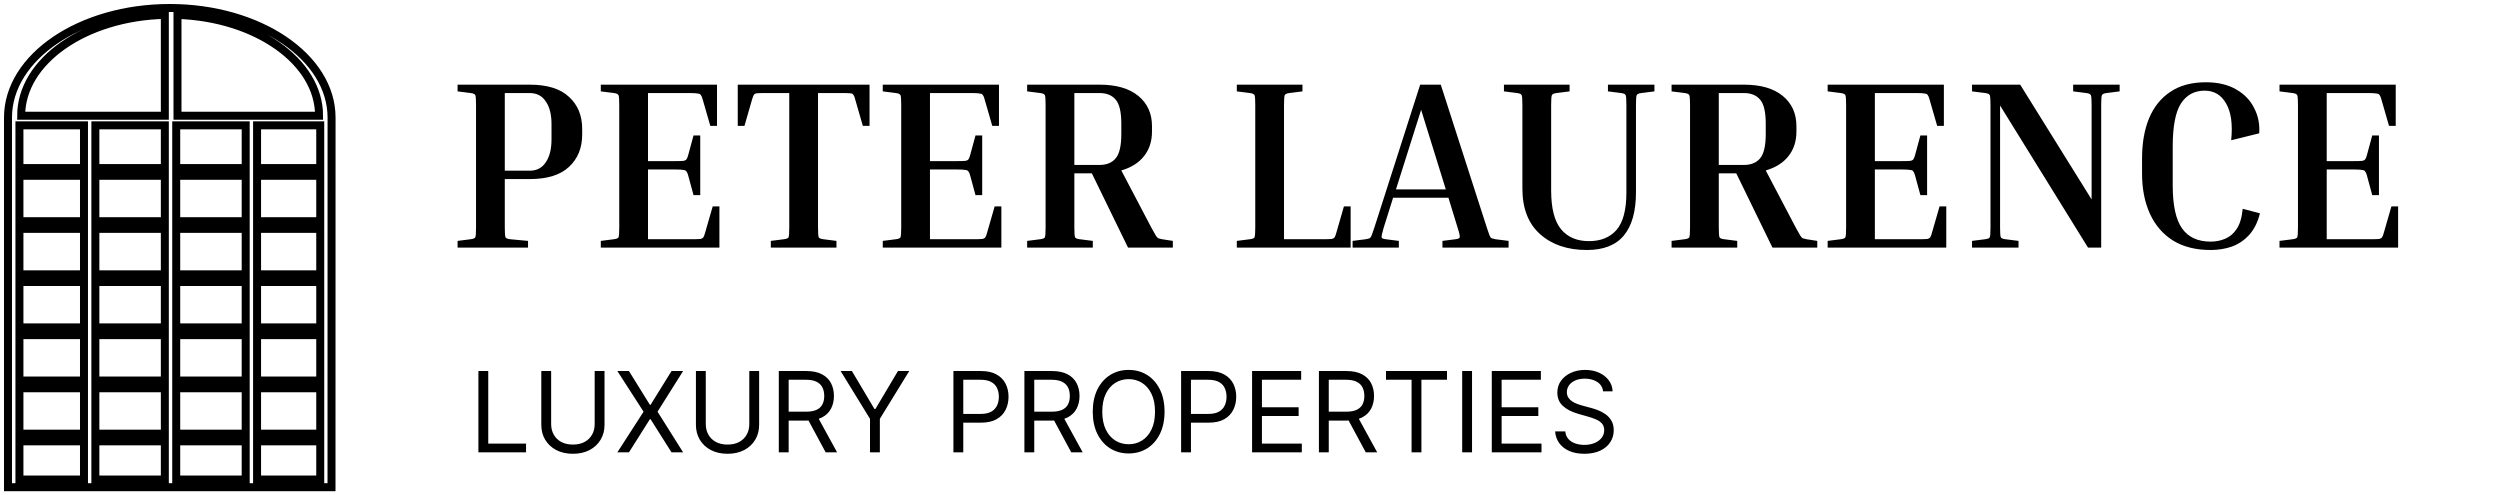
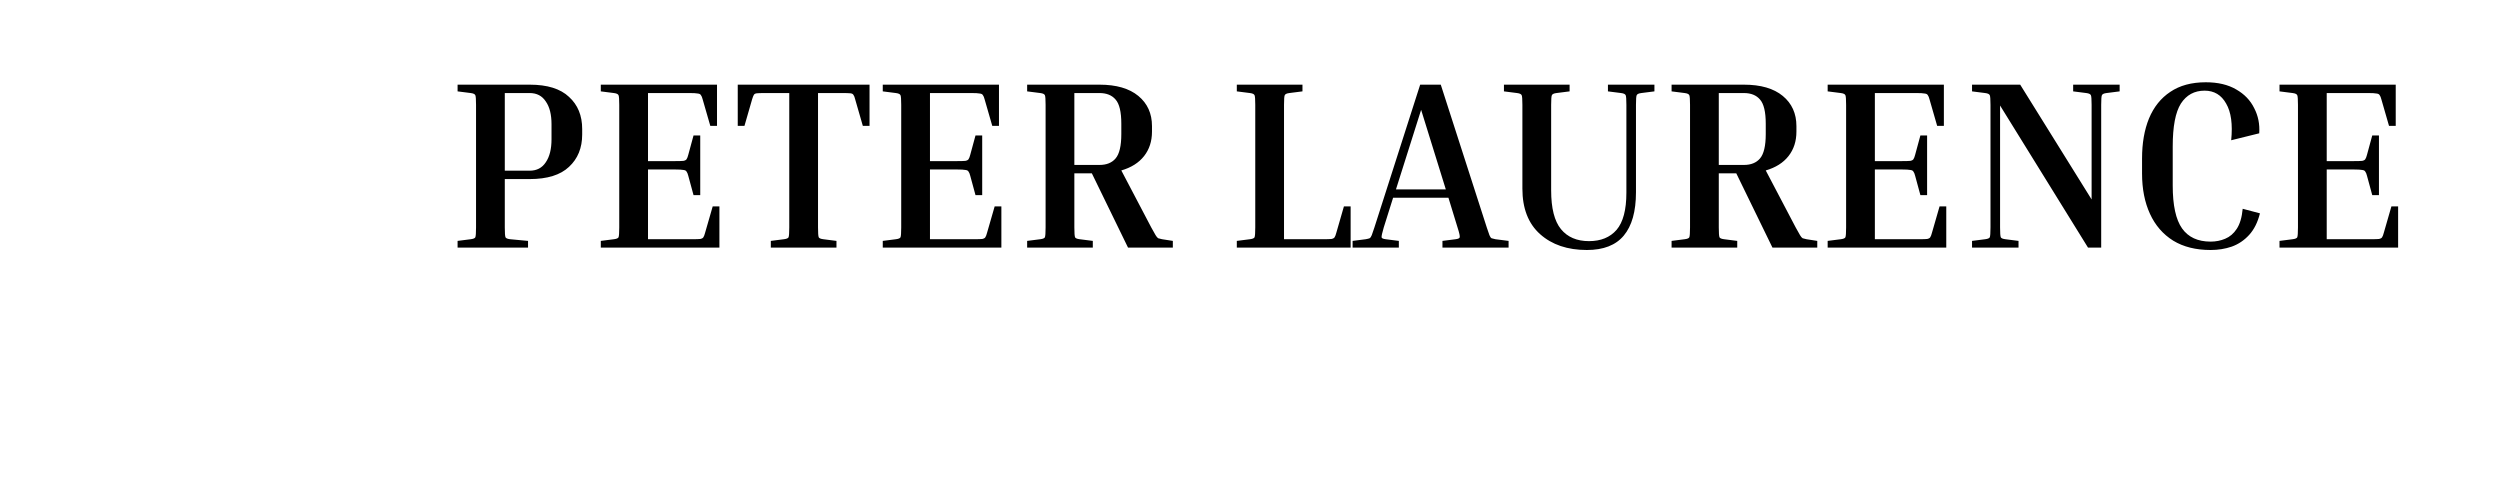
<svg xmlns="http://www.w3.org/2000/svg" width="313" height="62" viewBox="0 0 313 62" fill="none">
-   <path d="M41.512 14.726C41.512 7.145 32.446 1 21.253 1C10.066 1 1 7.145 1 14.726V61H41.505L41.512 14.726ZM22.222 1.868C32.091 2.197 39.949 7.723 39.949 14.491H22.222V1.868ZM2.65 14.491C2.65 7.66 10.645 2.098 20.637 1.863V14.491H2.65ZM10.515 28.658V34.342H2.433V28.658H10.515ZM2.433 27.692V22.009H10.515V27.692H2.433ZM20.637 41.958V47.642H11.94V41.958H20.637ZM11.94 40.992V35.308H20.637V40.992H11.94ZM22.063 41.958H30.76V47.642H22.063V41.958ZM22.063 40.992V35.308H30.76V40.992H22.063ZM22.063 34.342V28.658H30.76V34.342H22.063ZM20.637 34.342H11.94V28.658H20.637V34.342ZM10.515 35.308V40.992H2.433V35.308H10.515ZM10.515 41.958V47.642H2.433V41.958H10.515ZM10.515 48.608V54.291H2.433V48.608H10.515ZM11.94 48.608H20.637V54.291H11.94V48.608ZM20.637 55.258V60.034H11.94V55.258H20.637ZM22.063 55.258H30.76V60.034H22.063V55.258ZM22.063 54.291V48.608H30.76V54.291H22.063ZM32.185 48.608H40.094V54.291H32.185V48.608ZM32.185 47.642V41.958H40.094V47.642H32.185ZM32.185 40.992V35.308H40.094V40.992H32.185ZM32.185 34.342V28.658H40.094V34.342H32.185ZM32.185 27.692V22.009H40.094V27.692H32.185ZM30.76 27.692H22.063V22.009H30.76V27.692ZM20.637 27.692H11.94V22.009H20.637V27.692ZM11.94 21.043V15.692H20.637V21.043H11.94ZM10.515 15.692V21.043H2.433V15.692H10.515ZM2.433 55.258H10.515V60.034H2.433V55.258ZM32.185 60.034V55.258H40.094V60.034H32.185ZM40.094 21.043H32.185V15.692H40.094V21.043ZM30.76 15.692V21.043H22.063V15.692H30.76Z" stroke="black" stroke-miterlimit="10" />
  <path d="M57.29 11.44V10.6H66.32C68.52 10.6 70.16 11.11 71.24 12.13C72.34 13.13 72.89 14.47 72.89 16.15V16.84C72.89 18.52 72.34 19.87 71.24 20.89C70.16 21.91 68.52 22.42 66.32 22.42H63.2V28.48C63.2 29.16 63.23 29.57 63.29 29.71C63.35 29.83 63.54 29.91 63.86 29.95L66.11 30.16V31H57.29V30.16L58.94 29.95C59.26 29.91 59.45 29.83 59.51 29.71C59.57 29.57 59.6 29.16 59.6 28.48V13.12C59.6 12.44 59.57 12.04 59.51 11.92C59.45 11.78 59.26 11.69 58.94 11.65L57.29 11.44ZM66.32 11.65H63.2V21.37H66.32C67.2 21.37 67.87 21.02 68.33 20.32C68.81 19.62 69.05 18.66 69.05 17.44V15.55C69.05 14.33 68.81 13.38 68.33 12.7C67.87 12 67.2 11.65 66.32 11.65ZM89.23 25.84H90.07V31H75.22V30.16L76.87 29.95C77.19 29.91 77.38 29.83 77.44 29.71C77.5 29.57 77.53 29.16 77.53 28.48V13.12C77.53 12.44 77.5 12.04 77.44 11.92C77.38 11.78 77.19 11.69 76.87 11.65L75.22 11.44V10.6H89.77V15.76H88.93L87.97 12.43C87.91 12.19 87.84 12.02 87.76 11.92C87.7 11.8 87.57 11.73 87.37 11.71C87.17 11.67 86.83 11.65 86.35 11.65H81.13V20.17H84.55C85.03 20.17 85.37 20.16 85.57 20.14C85.77 20.1 85.9 20.03 85.96 19.93C86.04 19.81 86.11 19.63 86.17 19.39L86.83 16.96H87.67V24.43H86.83L86.17 22C86.11 21.76 86.04 21.59 85.96 21.49C85.9 21.37 85.77 21.3 85.57 21.28C85.37 21.24 85.03 21.22 84.55 21.22H81.13V29.95H86.65C87.13 29.95 87.47 29.94 87.67 29.92C87.87 29.88 88 29.81 88.06 29.71C88.14 29.59 88.21 29.41 88.27 29.17L89.23 25.84ZM92.366 10.6H108.866V15.76H108.026L107.066 12.43C107.006 12.17 106.936 11.99 106.856 11.89C106.796 11.77 106.666 11.7 106.466 11.68C106.266 11.66 105.926 11.65 105.446 11.65H102.416V28.48C102.416 29.16 102.446 29.57 102.506 29.71C102.566 29.83 102.756 29.91 103.076 29.95L104.726 30.16V31H96.506V30.16L98.156 29.95C98.476 29.91 98.666 29.83 98.726 29.71C98.786 29.57 98.816 29.16 98.816 28.48V11.65H95.786C95.326 11.65 94.986 11.66 94.766 11.68C94.566 11.7 94.436 11.77 94.376 11.89C94.316 11.99 94.246 12.17 94.166 12.43L93.206 15.76H92.366V10.6ZM124.532 25.84H125.372V31H110.522V30.16L112.172 29.95C112.492 29.91 112.682 29.83 112.742 29.71C112.802 29.57 112.832 29.16 112.832 28.48V13.12C112.832 12.44 112.802 12.04 112.742 11.92C112.682 11.78 112.492 11.69 112.172 11.65L110.522 11.44V10.6H125.072V15.76H124.232L123.272 12.43C123.212 12.19 123.142 12.02 123.062 11.92C123.002 11.8 122.872 11.73 122.672 11.71C122.472 11.67 122.132 11.65 121.652 11.65H116.432V20.17H119.852C120.332 20.17 120.672 20.16 120.872 20.14C121.072 20.1 121.202 20.03 121.262 19.93C121.342 19.81 121.412 19.63 121.472 19.39L122.132 16.96H122.972V24.43H122.132L121.472 22C121.412 21.76 121.342 21.59 121.262 21.49C121.202 21.37 121.072 21.3 120.872 21.28C120.672 21.24 120.332 21.22 119.852 21.22H116.432V29.95H121.952C122.432 29.95 122.772 29.94 122.972 29.92C123.172 29.88 123.302 29.81 123.362 29.71C123.442 29.59 123.512 29.41 123.572 29.17L124.532 25.84ZM128.599 11.44V10.6H137.659C139.759 10.6 141.379 11.07 142.519 12.01C143.659 12.95 144.229 14.21 144.229 15.79V16.48C144.229 17.68 143.899 18.7 143.239 19.54C142.579 20.38 141.629 20.98 140.389 21.34L144.139 28.48C144.379 28.92 144.559 29.24 144.679 29.44C144.799 29.64 144.909 29.77 145.009 29.83C145.129 29.87 145.289 29.91 145.489 29.95L146.839 30.16V31H141.229L136.699 21.7H134.509V28.48C134.509 29.16 134.539 29.57 134.599 29.71C134.659 29.83 134.849 29.91 135.169 29.95L136.819 30.16V31H128.599V30.16L130.249 29.95C130.569 29.91 130.759 29.83 130.819 29.71C130.879 29.57 130.909 29.16 130.909 28.48V13.12C130.909 12.44 130.879 12.04 130.819 11.92C130.759 11.78 130.569 11.69 130.249 11.65L128.599 11.44ZM137.659 11.65H134.509V20.65H137.659C138.539 20.65 139.209 20.38 139.669 19.84C140.149 19.28 140.389 18.26 140.389 16.78V15.49C140.389 14.01 140.149 13 139.669 12.46C139.209 11.92 138.539 11.65 137.659 11.65ZM168.259 25.84H169.099V31H154.849V30.16L156.499 29.95C156.819 29.91 157.009 29.83 157.069 29.71C157.129 29.57 157.159 29.16 157.159 28.48V13.12C157.159 12.44 157.129 12.04 157.069 11.92C157.009 11.78 156.819 11.69 156.499 11.65L154.849 11.44V10.6H163.069V11.44L161.419 11.65C161.099 11.69 160.909 11.78 160.849 11.92C160.789 12.04 160.759 12.44 160.759 13.12V29.95H165.679C166.159 29.95 166.499 29.94 166.699 29.92C166.899 29.88 167.029 29.81 167.089 29.71C167.169 29.59 167.239 29.41 167.299 29.17L168.259 25.84ZM175.135 30.16V31H169.345V30.16L170.995 29.95C171.215 29.91 171.375 29.87 171.475 29.83C171.575 29.77 171.665 29.64 171.745 29.44C171.825 29.24 171.935 28.92 172.075 28.48L177.805 10.6H180.385L186.145 28.48C186.285 28.92 186.395 29.24 186.475 29.44C186.555 29.64 186.645 29.77 186.745 29.83C186.865 29.87 187.025 29.91 187.225 29.95L188.875 30.16V31H180.595V30.16L182.245 29.95C182.565 29.91 182.735 29.83 182.755 29.71C182.795 29.57 182.705 29.16 182.485 28.48L181.345 24.76H174.415L173.245 28.48C173.045 29.16 172.955 29.57 172.975 29.71C172.995 29.83 173.165 29.91 173.485 29.95L175.135 30.16ZM174.775 23.71H181.015L177.925 13.75L174.775 23.71ZM201.314 11.44V10.6H207.134V11.44L205.484 11.65C205.164 11.69 204.974 11.78 204.914 11.92C204.854 12.04 204.824 12.44 204.824 13.12V24.07C204.824 26.47 204.314 28.28 203.294 29.5C202.294 30.7 200.754 31.3 198.674 31.3C196.254 31.3 194.304 30.64 192.824 29.32C191.344 28 190.604 26.1 190.604 23.62V13.12C190.604 12.44 190.574 12.04 190.514 11.92C190.454 11.78 190.264 11.69 189.944 11.65L188.294 11.44V10.6H196.514V11.44L194.864 11.65C194.544 11.69 194.354 11.78 194.294 11.92C194.234 12.04 194.204 12.44 194.204 13.12V23.83C194.204 26.07 194.614 27.69 195.434 28.69C196.254 29.69 197.424 30.19 198.944 30.19C200.424 30.19 201.574 29.72 202.394 28.78C203.214 27.82 203.624 26.27 203.624 24.13V13.12C203.624 12.44 203.594 12.04 203.534 11.92C203.474 11.78 203.284 11.69 202.964 11.65L201.314 11.44ZM209.282 11.44V10.6H218.342C220.442 10.6 222.062 11.07 223.202 12.01C224.342 12.95 224.912 14.21 224.912 15.79V16.48C224.912 17.68 224.582 18.7 223.922 19.54C223.262 20.38 222.312 20.98 221.072 21.34L224.822 28.48C225.062 28.92 225.242 29.24 225.362 29.44C225.482 29.64 225.592 29.77 225.692 29.83C225.812 29.87 225.972 29.91 226.172 29.95L227.522 30.16V31H221.912L217.382 21.7H215.192V28.48C215.192 29.16 215.222 29.57 215.282 29.71C215.342 29.83 215.532 29.91 215.852 29.95L217.502 30.16V31H209.282V30.16L210.932 29.95C211.252 29.91 211.442 29.83 211.502 29.71C211.562 29.57 211.592 29.16 211.592 28.48V13.12C211.592 12.44 211.562 12.04 211.502 11.92C211.442 11.78 211.252 11.69 210.932 11.65L209.282 11.44ZM218.342 11.65H215.192V20.65H218.342C219.222 20.65 219.892 20.38 220.352 19.84C220.832 19.28 221.072 18.26 221.072 16.78V15.49C221.072 14.01 220.832 13 220.352 12.46C219.892 11.92 219.222 11.65 218.342 11.65ZM242.833 25.84H243.673V31H228.823V30.16L230.473 29.95C230.793 29.91 230.983 29.83 231.043 29.71C231.103 29.57 231.133 29.16 231.133 28.48V13.12C231.133 12.44 231.103 12.04 231.043 11.92C230.983 11.78 230.793 11.69 230.473 11.65L228.823 11.44V10.6H243.373V15.76H242.533L241.573 12.43C241.513 12.19 241.443 12.02 241.363 11.92C241.303 11.8 241.173 11.73 240.973 11.71C240.773 11.67 240.433 11.65 239.953 11.65H234.733V20.17H238.153C238.633 20.17 238.973 20.16 239.173 20.14C239.373 20.1 239.503 20.03 239.563 19.93C239.643 19.81 239.713 19.63 239.773 19.39L240.433 16.96H241.273V24.43H240.433L239.773 22C239.713 21.76 239.643 21.59 239.563 21.49C239.503 21.37 239.373 21.3 239.173 21.28C238.973 21.24 238.633 21.22 238.153 21.22H234.733V29.95H240.253C240.733 29.95 241.073 29.94 241.273 29.92C241.473 29.88 241.603 29.81 241.663 29.71C241.743 29.59 241.813 29.41 241.873 29.17L242.833 25.84ZM259.559 11.44V10.6H265.379V11.44L263.729 11.65C263.409 11.69 263.219 11.78 263.159 11.92C263.099 12.04 263.069 12.44 263.069 13.12V31H261.419L250.409 13.21V28.48C250.409 29.16 250.439 29.57 250.499 29.71C250.559 29.83 250.749 29.91 251.069 29.95L252.719 30.16V31H246.899V30.16L248.549 29.95C248.869 29.91 249.059 29.83 249.119 29.71C249.179 29.57 249.209 29.16 249.209 28.48V13.12C249.209 12.44 249.179 12.04 249.119 11.92C249.059 11.78 248.869 11.69 248.549 11.65L246.899 11.44V10.6H252.929L261.869 24.97V13.12C261.869 12.44 261.839 12.04 261.779 11.92C261.719 11.78 261.529 11.69 261.209 11.65L259.559 11.44ZM276.765 31.3C274.925 31.3 273.365 30.91 272.085 30.13C270.805 29.33 269.835 28.21 269.175 26.77C268.515 25.33 268.185 23.65 268.185 21.73V19.84C268.185 17.92 268.475 16.25 269.055 14.83C269.655 13.39 270.545 12.28 271.725 11.5C272.905 10.7 274.385 10.3 276.165 10.3C277.685 10.3 278.955 10.6 279.975 11.2C280.995 11.78 281.745 12.56 282.225 13.54C282.725 14.5 282.935 15.55 282.855 16.69L279.345 17.56C279.545 15.56 279.335 14.03 278.715 12.97C278.115 11.89 277.215 11.35 276.015 11.35C274.735 11.35 273.745 11.89 273.045 12.97C272.365 14.05 272.025 15.84 272.025 18.34V23.23C272.025 25.71 272.415 27.5 273.195 28.6C273.975 29.7 275.165 30.25 276.765 30.25C277.425 30.25 278.035 30.13 278.595 29.89C279.175 29.65 279.655 29.24 280.035 28.66C280.435 28.06 280.685 27.22 280.785 26.14L282.945 26.71C282.665 27.83 282.215 28.73 281.595 29.41C280.975 30.09 280.245 30.58 279.405 30.88C278.585 31.16 277.705 31.3 276.765 31.3ZM299.405 25.84H300.245V31H285.395V30.16L287.045 29.95C287.365 29.91 287.555 29.83 287.615 29.71C287.675 29.57 287.705 29.16 287.705 28.48V13.12C287.705 12.44 287.675 12.04 287.615 11.92C287.555 11.78 287.365 11.69 287.045 11.65L285.395 11.44V10.6H299.945V15.76H299.105L298.145 12.43C298.085 12.19 298.015 12.02 297.935 11.92C297.875 11.8 297.745 11.73 297.545 11.71C297.345 11.67 297.005 11.65 296.525 11.65H291.305V20.17H294.725C295.205 20.17 295.545 20.16 295.745 20.14C295.945 20.1 296.075 20.03 296.135 19.93C296.215 19.81 296.285 19.63 296.345 19.39L297.005 16.96H297.845V24.43H297.005L296.345 22C296.285 21.76 296.215 21.59 296.135 21.49C296.075 21.37 295.945 21.3 295.745 21.28C295.545 21.24 295.205 21.22 294.725 21.22H291.305V29.95H296.825C297.305 29.95 297.645 29.94 297.845 29.92C298.045 29.88 298.175 29.81 298.235 29.71C298.315 29.59 298.385 29.41 298.445 29.17L299.405 25.84Z" fill="black" />
-   <path d="M59.896 56.634V46.453H61.129V55.541H65.862V56.634H59.896ZM74.453 46.453H75.686V53.194C75.686 53.89 75.522 54.511 75.194 55.058C74.869 55.602 74.41 56.031 73.817 56.346C73.223 56.657 72.527 56.813 71.728 56.813C70.93 56.813 70.234 56.657 69.64 56.346C69.047 56.031 68.586 55.602 68.258 55.058C67.933 54.511 67.771 53.89 67.771 53.194V46.453H69.004V53.094C69.004 53.592 69.113 54.034 69.332 54.422C69.551 54.806 69.862 55.11 70.267 55.332C70.674 55.55 71.162 55.66 71.728 55.66C72.295 55.66 72.782 55.55 73.19 55.332C73.598 55.11 73.909 54.806 74.125 54.422C74.344 54.034 74.453 53.592 74.453 53.094V46.453ZM78.745 46.453L81.37 50.688H81.449L84.074 46.453H85.526L82.324 51.543L85.526 56.634H84.074L81.449 52.478H81.37L78.745 56.634H77.293L80.574 51.543L77.293 46.453H78.745ZM93.812 46.453H95.045V53.194C95.045 53.89 94.881 54.511 94.553 55.058C94.228 55.602 93.769 56.031 93.176 56.346C92.583 56.657 91.887 56.813 91.088 56.813C90.289 56.813 89.593 56.657 89 56.346C88.406 56.031 87.946 55.602 87.618 55.058C87.293 54.511 87.13 53.89 87.13 53.194V46.453H88.363V53.094C88.363 53.592 88.473 54.034 88.692 54.422C88.91 54.806 89.222 55.11 89.626 55.332C90.034 55.55 90.521 55.66 91.088 55.66C91.655 55.66 92.142 55.55 92.549 55.332C92.957 55.11 93.269 54.806 93.484 54.422C93.703 54.034 93.812 53.592 93.812 53.094V46.453ZM97.507 56.634V46.453H100.948C101.743 46.453 102.396 46.588 102.907 46.86C103.417 47.129 103.795 47.498 104.04 47.969C104.285 48.439 104.408 48.975 104.408 49.575C104.408 50.175 104.285 50.706 104.04 51.17C103.795 51.635 103.419 51.999 102.911 52.264C102.404 52.526 101.756 52.657 100.968 52.657H98.183V51.543H100.928C101.471 51.543 101.909 51.464 102.24 51.305C102.575 51.146 102.817 50.92 102.966 50.629C103.119 50.334 103.195 49.982 103.195 49.575C103.195 49.167 103.119 48.811 102.966 48.506C102.814 48.201 102.57 47.965 102.235 47.8C101.901 47.631 101.458 47.546 100.908 47.546H98.74V56.634H97.507ZM102.3 52.06L104.806 56.634H103.374L100.908 52.06H102.3ZM105.246 46.453H106.658L109.481 51.205H109.601L112.425 46.453H113.837L110.158 52.438V56.634H108.925V52.438L105.246 46.453ZM119.369 56.634V46.453H122.809C123.608 46.453 124.261 46.597 124.768 46.885C125.278 47.17 125.656 47.556 125.901 48.043C126.147 48.531 126.269 49.074 126.269 49.674C126.269 50.274 126.147 50.819 125.901 51.31C125.659 51.8 125.285 52.191 124.778 52.483C124.271 52.771 123.621 52.916 122.829 52.916H120.363V51.822H122.789C123.336 51.822 123.775 51.727 124.107 51.538C124.438 51.349 124.678 51.094 124.828 50.773C124.98 50.448 125.056 50.082 125.056 49.674C125.056 49.266 124.98 48.902 124.828 48.58C124.678 48.259 124.436 48.007 124.102 47.825C123.767 47.639 123.323 47.546 122.769 47.546H120.602V56.634H119.369ZM128.255 56.634V46.453H131.696C132.491 46.453 133.144 46.588 133.655 46.86C134.165 47.129 134.543 47.498 134.788 47.969C135.033 48.439 135.156 48.975 135.156 49.575C135.156 50.175 135.033 50.706 134.788 51.17C134.543 51.635 134.167 51.999 133.66 52.264C133.152 52.526 132.504 52.657 131.716 52.657H128.932V51.543H131.676C132.219 51.543 132.657 51.464 132.988 51.305C133.323 51.146 133.565 50.92 133.714 50.629C133.867 50.334 133.943 49.982 133.943 49.575C133.943 49.167 133.867 48.811 133.714 48.506C133.562 48.201 133.318 47.965 132.983 47.8C132.649 47.631 132.206 47.546 131.656 47.546H129.488V56.634H128.255ZM133.048 52.06L135.554 56.634H134.122L131.656 52.06H133.048ZM145.801 51.543C145.801 52.617 145.608 53.545 145.22 54.328C144.832 55.11 144.3 55.713 143.624 56.137C142.948 56.561 142.175 56.773 141.307 56.773C140.439 56.773 139.666 56.561 138.99 56.137C138.314 55.713 137.782 55.11 137.394 54.328C137.007 53.545 136.813 52.617 136.813 51.543C136.813 50.469 137.007 49.541 137.394 48.759C137.782 47.977 138.314 47.374 138.99 46.95C139.666 46.525 140.439 46.313 141.307 46.313C142.175 46.313 142.948 46.525 143.624 46.95C144.3 47.374 144.832 47.977 145.22 48.759C145.608 49.541 145.801 50.469 145.801 51.543ZM144.608 51.543C144.608 50.662 144.461 49.918 144.166 49.311C143.874 48.705 143.478 48.245 142.978 47.934C142.48 47.622 141.924 47.467 141.307 47.467C140.691 47.467 140.132 47.622 139.632 47.934C139.134 48.245 138.738 48.705 138.443 49.311C138.152 49.918 138.006 50.662 138.006 51.543C138.006 52.425 138.152 53.169 138.443 53.776C138.738 54.382 139.134 54.841 139.632 55.153C140.132 55.464 140.691 55.62 141.307 55.62C141.924 55.62 142.48 55.464 142.978 55.153C143.478 54.841 143.874 54.382 144.166 53.776C144.461 53.169 144.608 52.425 144.608 51.543ZM147.875 56.634V46.453H151.315C152.114 46.453 152.767 46.597 153.274 46.885C153.784 47.17 154.162 47.556 154.407 48.043C154.652 48.531 154.775 49.074 154.775 49.674C154.775 50.274 154.652 50.819 154.407 51.31C154.165 51.8 153.791 52.191 153.284 52.483C152.777 52.771 152.127 52.916 151.335 52.916H148.869V51.822H151.295C151.842 51.822 152.281 51.727 152.612 51.538C152.944 51.349 153.184 51.094 153.333 50.773C153.486 50.448 153.562 50.082 153.562 49.674C153.562 49.266 153.486 48.902 153.333 48.58C153.184 48.259 152.942 48.007 152.608 47.825C152.273 47.639 151.829 47.546 151.275 47.546H149.108V56.634H147.875ZM156.761 56.634V46.453H162.906V47.546H157.994V50.987H162.588V52.08H157.994V55.541H162.986V56.634H156.761ZM165.128 56.634V46.453H168.569C169.364 46.453 170.017 46.588 170.528 46.86C171.038 47.129 171.416 47.498 171.661 47.969C171.906 48.439 172.029 48.975 172.029 49.575C172.029 50.175 171.906 50.706 171.661 51.17C171.416 51.635 171.04 51.999 170.533 52.264C170.025 52.526 169.378 52.657 168.589 52.657H165.805V51.543H168.549C169.092 51.543 169.53 51.464 169.861 51.305C170.196 51.146 170.438 50.92 170.587 50.629C170.74 50.334 170.816 49.982 170.816 49.575C170.816 49.167 170.74 48.811 170.587 48.506C170.435 48.201 170.191 47.965 169.856 47.8C169.522 47.631 169.079 47.546 168.529 47.546H166.361V56.634H165.128ZM169.921 52.06L172.427 56.634H170.995L168.529 52.06H169.921ZM173.527 47.546V46.453H181.163V47.546H177.961V56.634H176.728V47.546H173.527ZM184.299 46.453V56.634H183.066V46.453H184.299ZM186.771 56.634V46.453H192.916V47.546H188.004V50.987H192.598V52.08H188.004V55.541H192.995V56.634H186.771ZM200.706 48.998C200.647 48.494 200.405 48.103 199.981 47.825C199.556 47.546 199.036 47.407 198.419 47.407C197.969 47.407 197.574 47.48 197.236 47.626C196.901 47.772 196.64 47.972 196.451 48.227C196.265 48.483 196.172 48.773 196.172 49.097C196.172 49.369 196.237 49.603 196.366 49.798C196.499 49.991 196.668 50.151 196.873 50.281C197.079 50.407 197.294 50.511 197.52 50.594C197.745 50.673 197.952 50.738 198.141 50.788L199.175 51.066C199.44 51.136 199.735 51.232 200.06 51.354C200.388 51.477 200.701 51.645 201 51.857C201.301 52.065 201.55 52.334 201.745 52.662C201.941 52.99 202.039 53.393 202.039 53.87C202.039 54.42 201.895 54.917 201.606 55.362C201.321 55.806 200.904 56.159 200.353 56.42C199.807 56.682 199.142 56.813 198.36 56.813C197.631 56.813 196.999 56.696 196.466 56.46C195.935 56.225 195.518 55.897 195.213 55.476C194.911 55.055 194.741 54.566 194.701 54.009H195.973C196.007 54.394 196.136 54.712 196.361 54.964C196.59 55.212 196.878 55.398 197.226 55.521C197.578 55.64 197.955 55.7 198.36 55.7C198.83 55.7 199.253 55.623 199.628 55.471C200.002 55.315 200.299 55.1 200.517 54.825C200.736 54.546 200.846 54.221 200.846 53.85C200.846 53.512 200.751 53.237 200.562 53.025C200.373 52.813 200.125 52.64 199.816 52.508C199.508 52.375 199.175 52.259 198.817 52.16L197.564 51.802C196.769 51.573 196.139 51.247 195.675 50.822C195.211 50.398 194.979 49.843 194.979 49.157C194.979 48.587 195.133 48.09 195.441 47.666C195.753 47.238 196.171 46.907 196.694 46.671C197.221 46.433 197.81 46.313 198.459 46.313C199.116 46.313 199.699 46.431 200.209 46.666C200.72 46.898 201.124 47.216 201.422 47.621C201.724 48.025 201.883 48.484 201.9 48.998H200.706Z" fill="black" />
</svg>